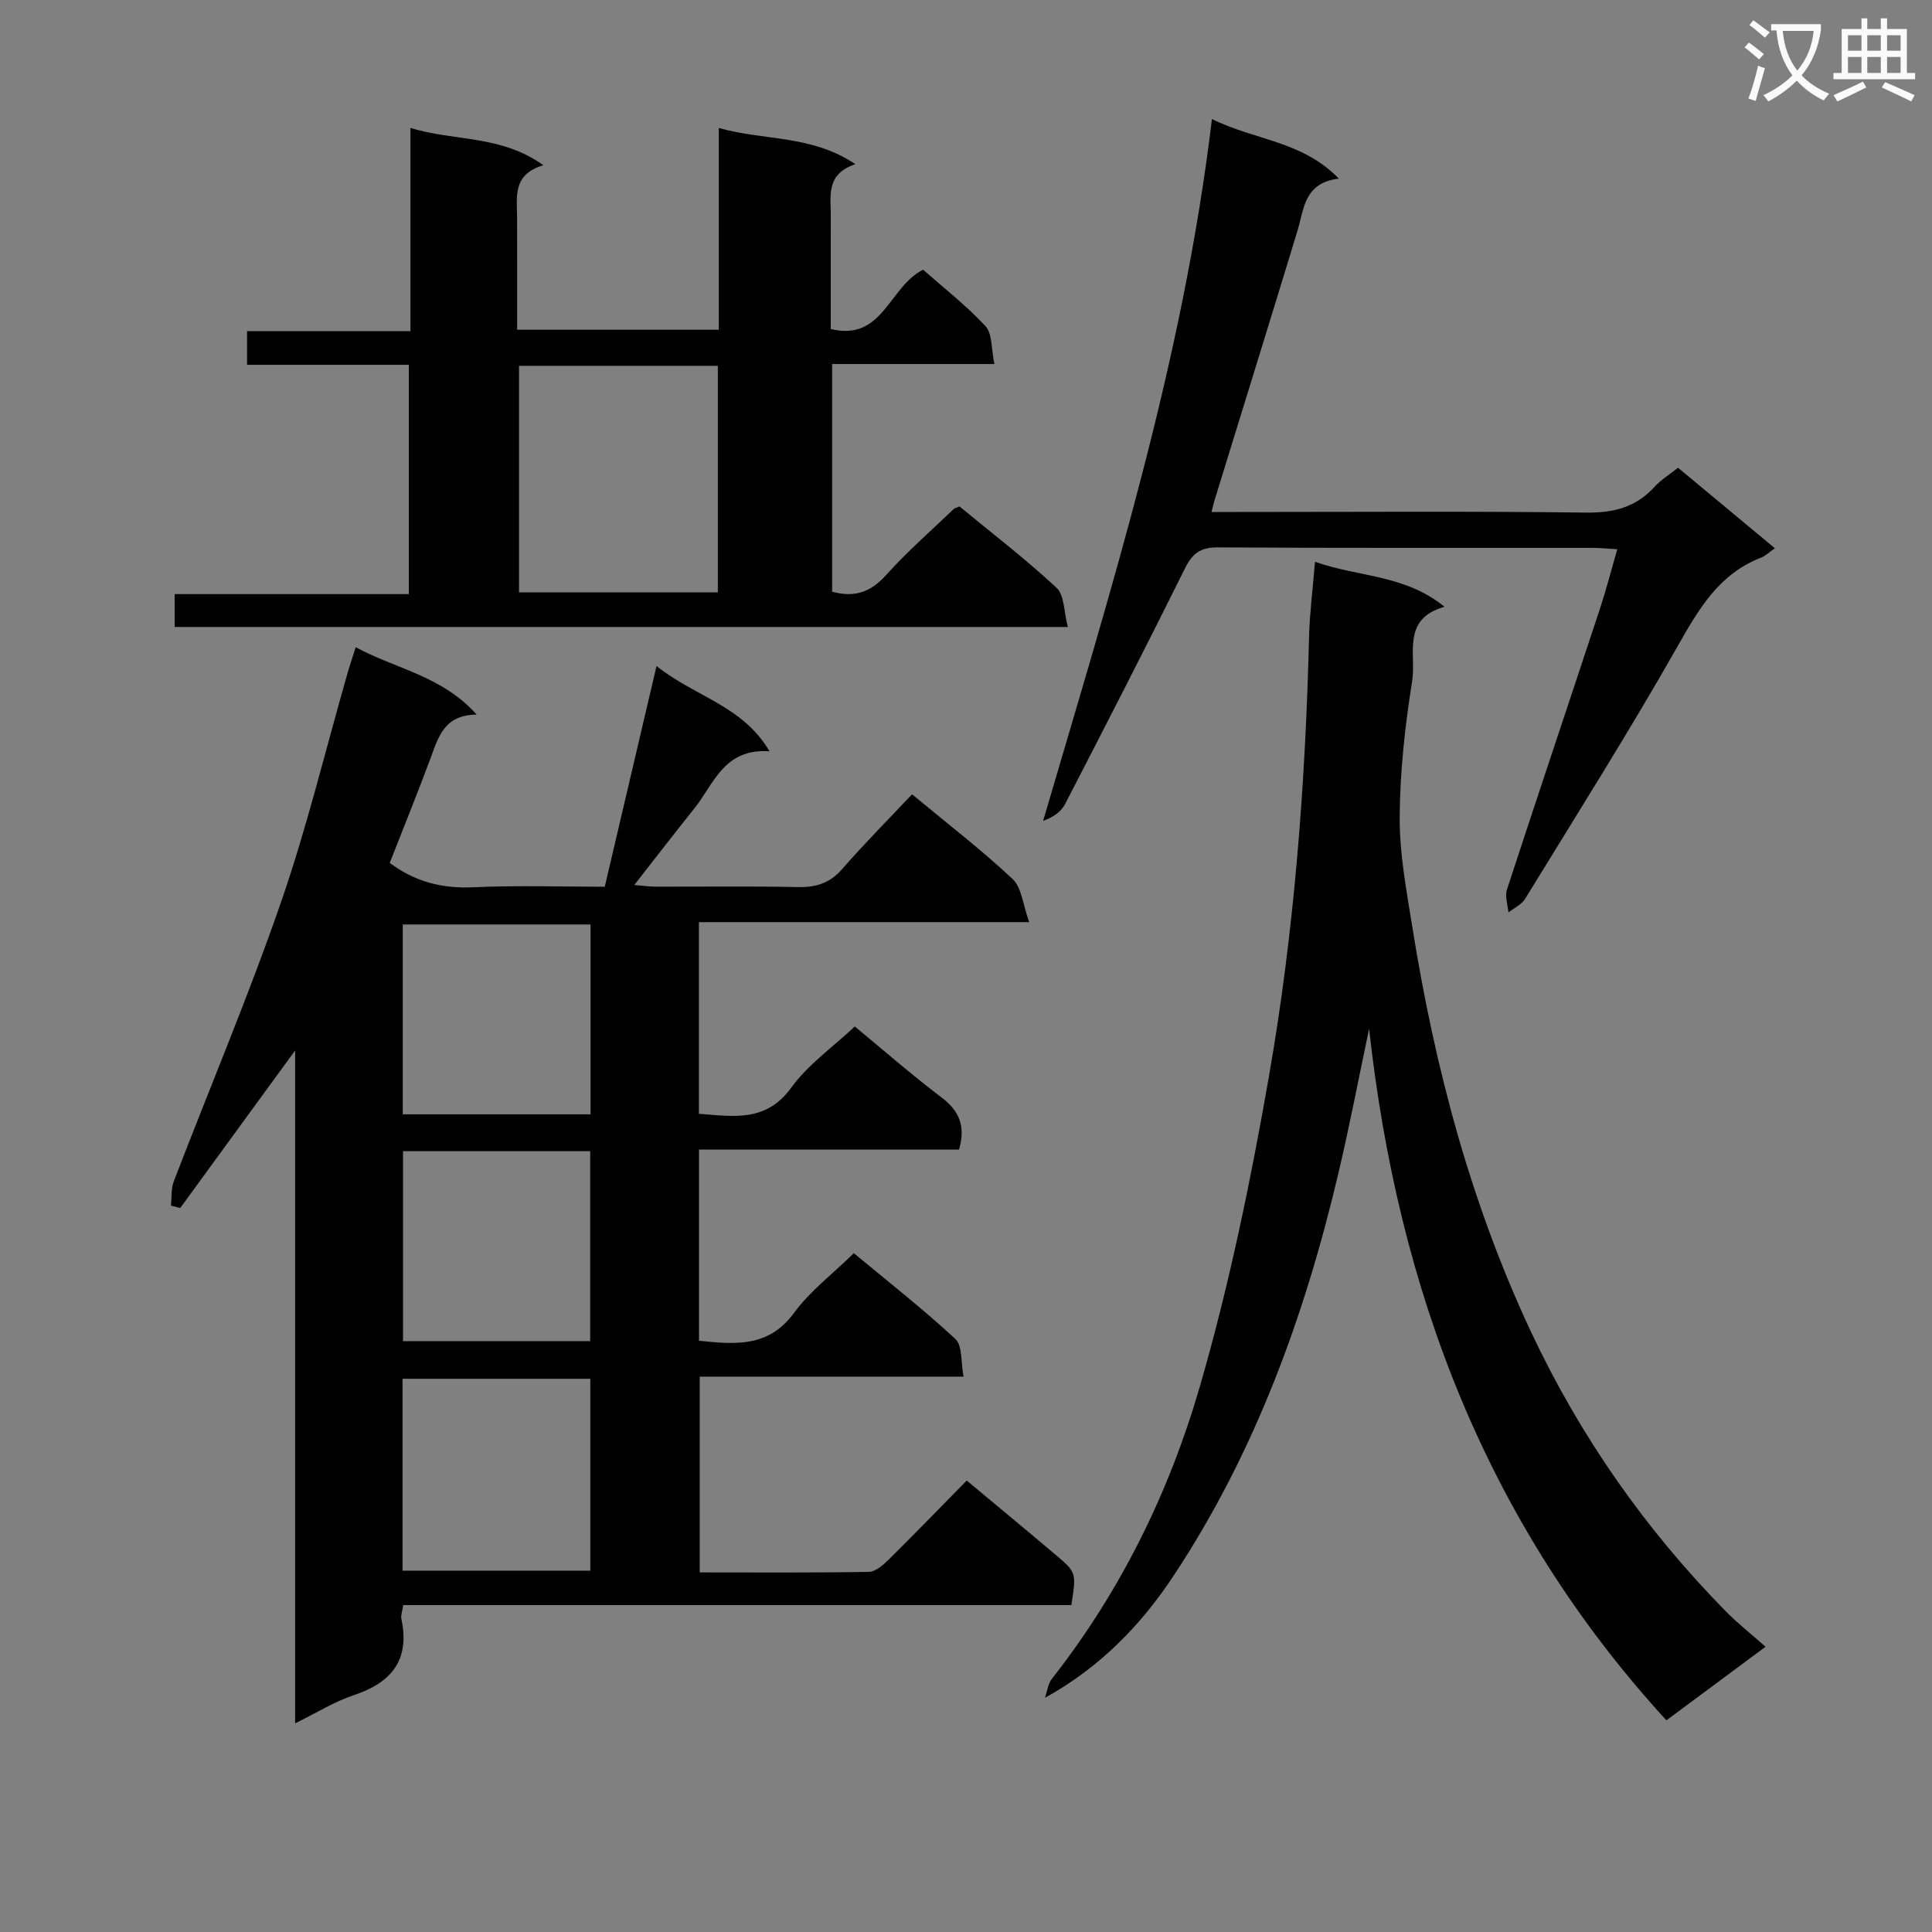
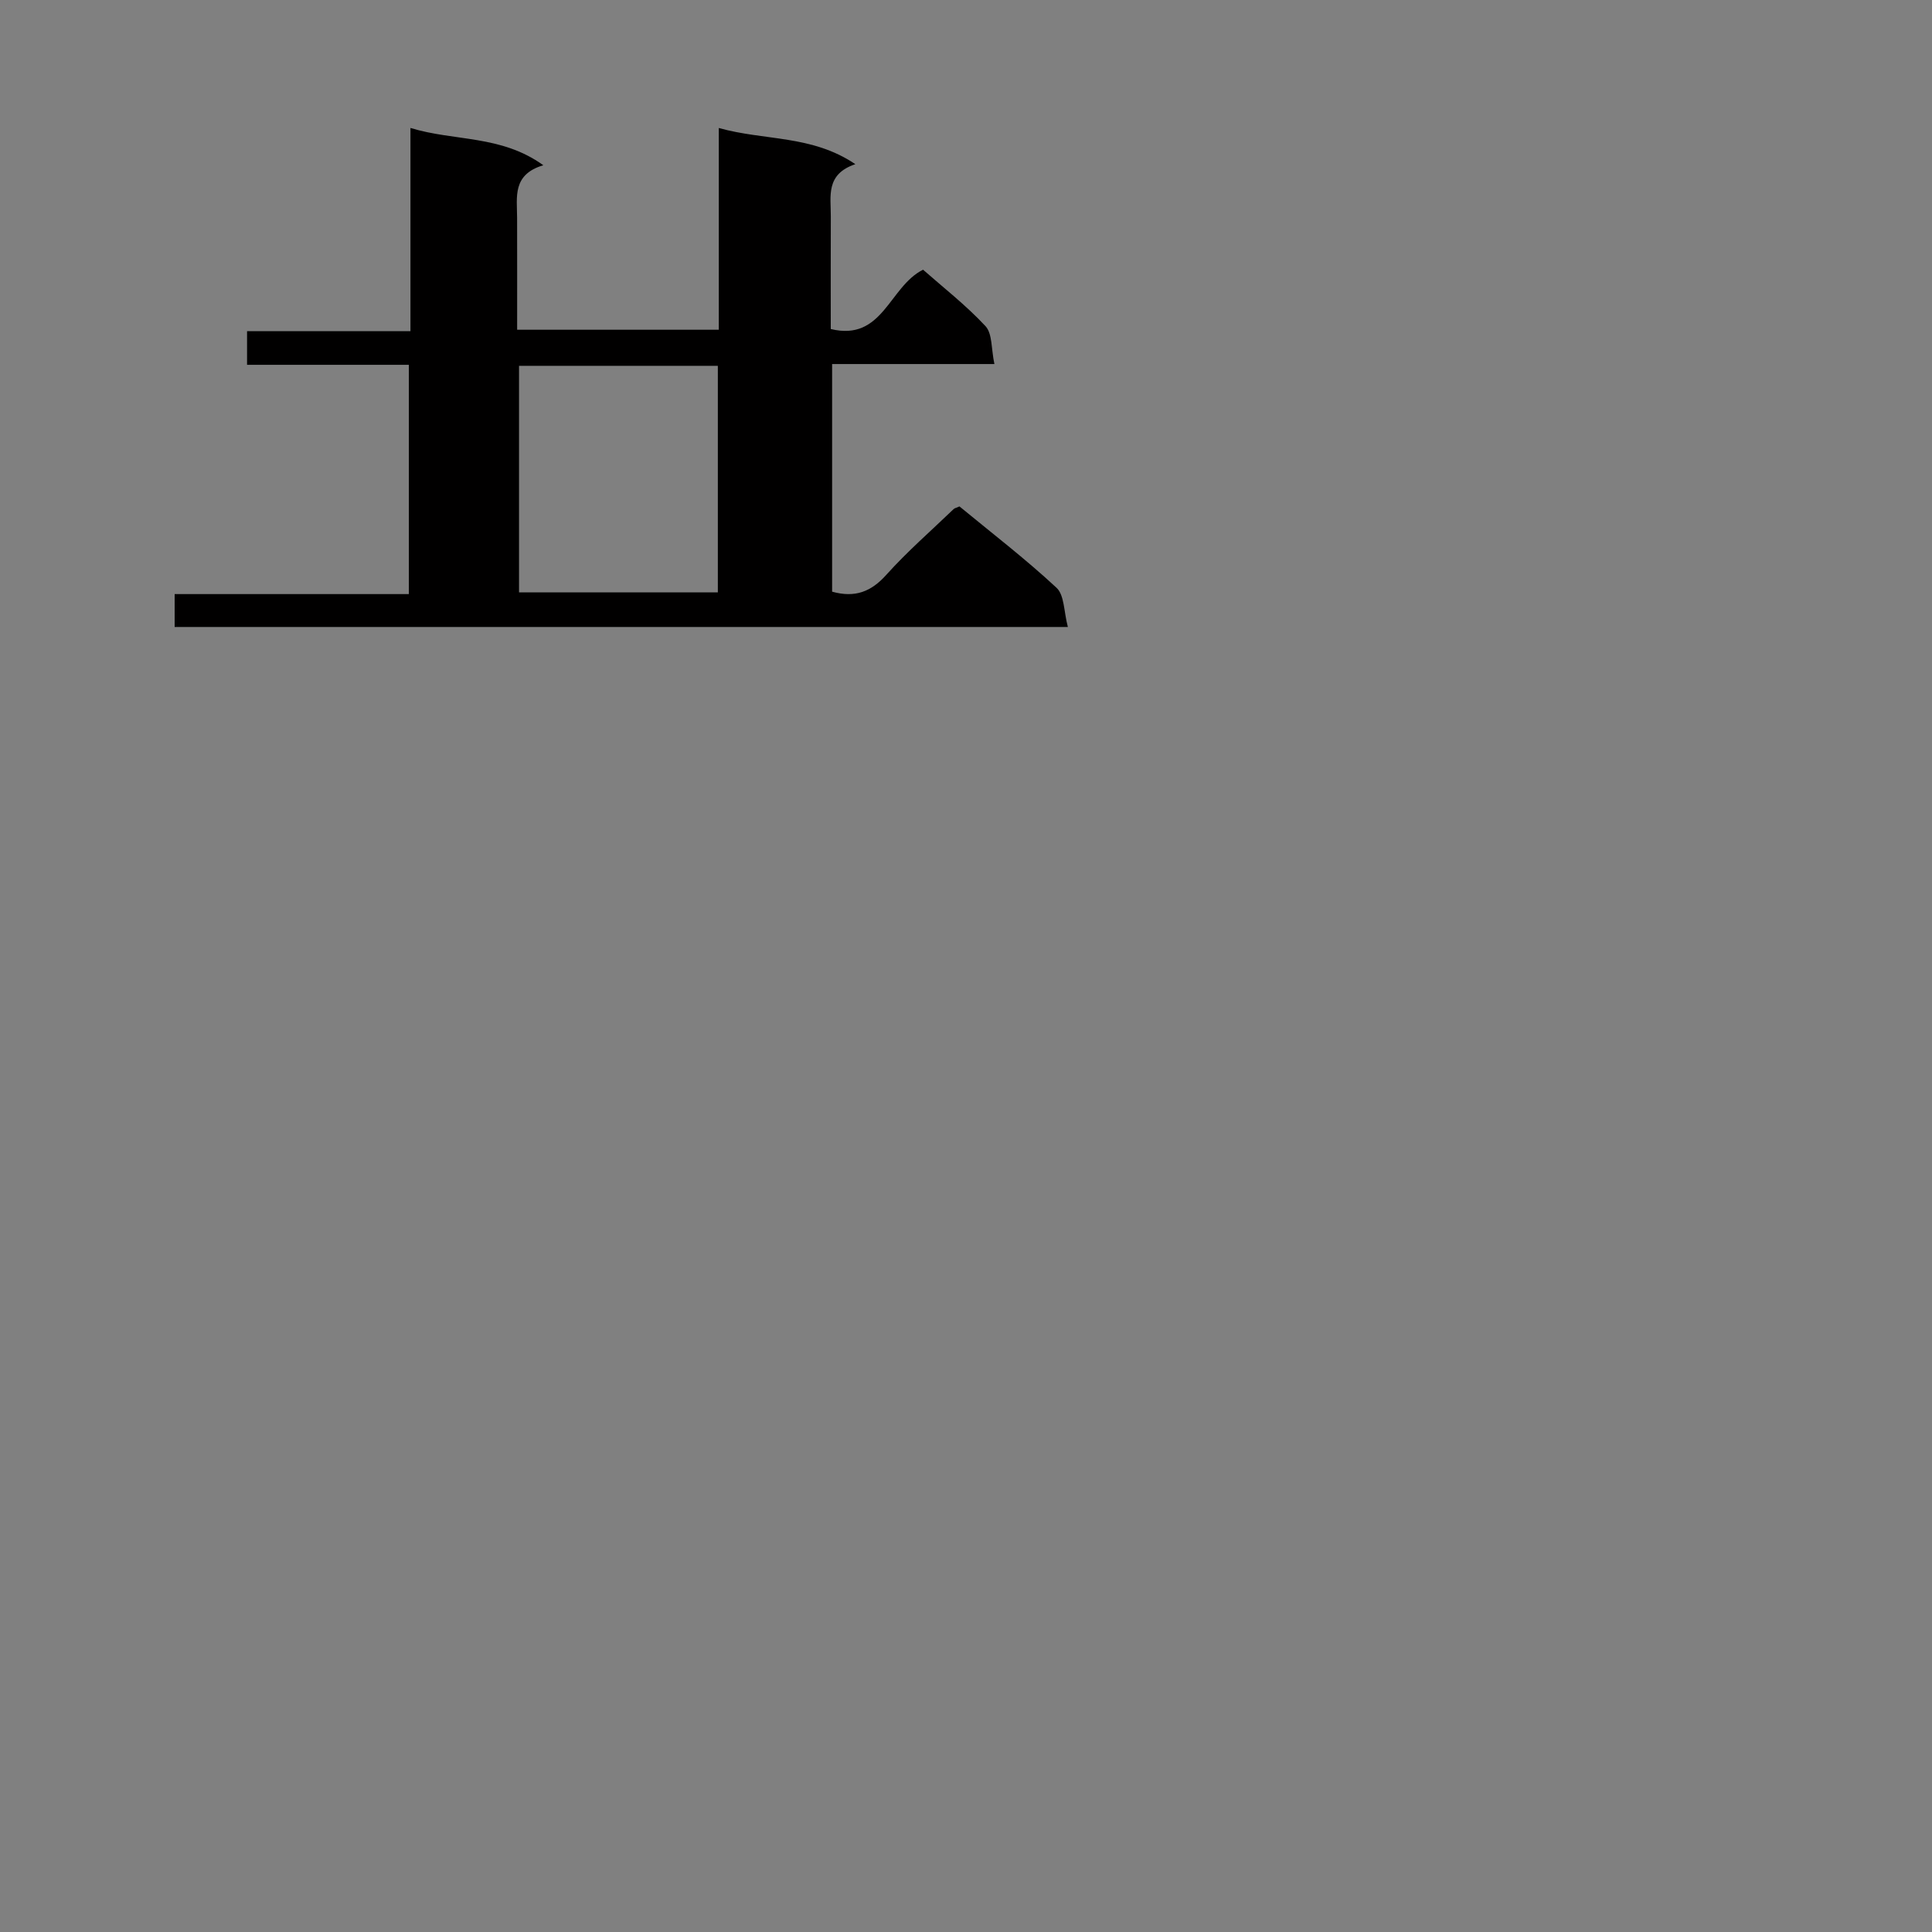
<svg xmlns="http://www.w3.org/2000/svg" enable-background="new 0 0 400 400" viewBox="0 0 400 400">
  <rect x="0" y="0" width="400" height="400" fill="#808080" stroke="none" />
-   <path d="m362.1 8.8c1.1.8 2.1 1.6 3.1 2.4l-1 1.1c-1.3-1.1-2.3-2-3-2.5zm1.9 4.8c.5.2.9.4 1.4.5-.6 2.3-1.3 4.5-1.9 6.8l-1.5-.5c.8-2.1 1.4-4.3 2-6.8zm-1-9.4c1.3.9 2.4 1.8 3.4 2.5l-1 1.1c-1.4-1.2-2.4-2.1-3.2-2.6zm3.7 2.2v-1.4h10.3v1.2c-.5 3.6-1.8 6.8-4 9.4 1.5 1.6 3.4 2.8 5.7 3.8-.3.4-.7.8-1.1 1.4-2.3-1.1-4.1-2.5-5.6-4.1-1.6 1.6-3.6 3.1-5.9 4.3-.3-.5-.7-.9-1-1.3 2.4-1.1 4.4-2.5 6-4.1-1.9-2.5-3-5.6-3.3-9.3h-1.1zm8.8 0h-6.4c.3 3.3 1.3 6 3 8.2 2-2.3 3.1-5.1 3.4-8.2z" fill="#fafafb" />
-   <path d="m385.3 3.8h1.3v2.2h2.8v-2.2h1.3v2.2h4.1v9.1h1.7v1.3h-16.9v-1.3h1.7v-9.1h4.1v-2.2zm.4 13.1.7 1.2c-1.8.9-3.8 1.9-6 2.9-.2-.4-.5-.8-.8-1.3 2.3-1 4.3-1.9 6.1-2.8zm-3.1-6.4h2.8v-3.2h-2.8zm0 4.6h2.8v-3.3h-2.8zm4-4.6h2.8v-3.2h-2.8zm0 4.6h2.8v-3.3h-2.8zm3.7 1.9c2.1.9 4.1 1.8 6.1 2.7l-.7 1.3c-2.2-1.1-4.2-2-6.1-2.9zm3.2-9.7h-2.8v3.2h2.8zm-2.8 7.8h2.8v-3.3h-2.8z" fill="#fafafb" />
  <g fill="#010000">
-     <path d="m135.93 137.89c8.04 6.44 17.77 8.13 23.39 17.66-9.47-.67-11.52 6.8-15.61 11.89-4.05 5.04-7.99 10.18-12.38 15.78 1.62.14 2.98.35 4.34.35 9.83.03 19.66-.12 29.49.09 3.76.08 6.63-.78 9.19-3.72 4.59-5.27 9.53-10.24 14.48-15.49 7.45 6.18 14.43 11.55 20.82 17.54 1.89 1.77 2.12 5.31 3.43 8.93-23.6 0-45.84 0-68.38 0v39.68c7.16.53 13.88 1.82 19.16-5.46 3.45-4.76 8.56-8.33 13.11-12.62 5.64 4.65 11.63 9.89 17.96 14.69 3.67 2.78 5.03 5.92 3.63 10.8-17.72 0-35.63 0-53.84 0v39.58c7.49.76 14.38 1.45 19.68-5.78 3.3-4.5 7.94-8.01 12.38-12.35 6.95 5.78 14.25 11.49 21.02 17.76 1.49 1.38 1.11 4.77 1.69 7.8-18.61 0-36.38 0-54.62 0v40.53c11.77 0 23.38.09 34.99-.11 1.38-.02 2.95-1.37 4.07-2.48 5.44-5.37 10.75-10.87 16.22-16.43 6.42 5.35 12.44 10.33 18.4 15.37 4.34 3.67 4.3 3.71 3.26 10.42-45.96 0-92.03 0-138.33 0-.19 1.31-.53 2.14-.38 2.85 1.81 8.48-2.01 13.19-9.86 15.8-4.03 1.34-7.73 3.67-12.14 5.83 0-46.57 0-92.46 0-139.31-8.32 11.4-16.05 22.01-23.79 32.62-.64-.17-1.28-.33-1.92-.5.18-1.69.01-3.51.6-5.05 7.37-19.21 15.41-38.2 22.14-57.63 5.41-15.6 9.28-31.73 13.84-47.62.45-1.57.98-3.11 1.68-5.32 8.27 4.52 17.82 5.88 25.04 13.96-6.76.07-7.93 4.67-9.55 9.03-2.71 7.28-5.63 14.49-8.45 21.68 5.24 3.9 10.85 5.34 17.27 5.04 9.12-.42 18.27-.11 27.25-.11 3.56-15.17 7-29.82 10.72-45.7zm-13.71 147.57c-13.11 0-25.86 0-38.88 0v39.73h38.88c0-13.46 0-26.53 0-39.73zm.05-94.06c-13.22 0-26.1 0-38.88 0v39.31h38.88c0-13.14 0-26.05 0-39.31zm-.08 86.27c0-13.28 0-26.3 0-39.33-13.13 0-25.87 0-38.75 0v39.33z" />
-     <path d="m272.26 116.31c9 3.2 18.6 2.61 26.81 9.32-8.96 2.51-5.83 9.86-6.69 15.31-1.48 9.33-2.54 18.83-2.59 28.26-.05 7.56 1.41 15.18 2.61 22.7 4.63 28.96 12.04 57.1 24.56 83.8 10.15 21.62 23.6 40.84 40.28 57.84 2.44 2.49 5.2 4.65 8.3 7.4-7.31 5.43-13.76 10.22-20.53 15.24-37.31-40.75-55.61-89.18-61.55-143.2-2.1 9.94-4 19.92-6.33 29.8-6.97 29.61-17.27 57.95-34.15 83.46-6.71 10.15-15.16 18.93-26.64 25.28.47-1.33.63-2.9 1.45-3.95 14.26-18.16 24.31-38.68 30.65-60.59 6.07-20.98 10.51-42.52 14.27-64.06 5.27-30.14 7.58-60.66 8.32-91.27.13-4.79.76-9.57 1.23-15.34z" />
    <path d="m172.28 122.5c4.75 1.32 8.09.01 11.23-3.5 4.33-4.82 9.25-9.1 13.93-13.6.22-.21.59-.27 1.21-.55 6.67 5.5 13.66 10.86 20.09 16.84 1.65 1.53 1.51 4.98 2.35 8.12-62.2 0-123.4 0-184.93 0 0-2.11 0-4.18 0-6.81h48.49c0-15.98 0-31.41 0-47.47-11.07 0-22.14 0-33.5 0 0-2.52 0-4.42 0-6.96h33.83c0-14.23 0-27.83 0-42.08 9.14 2.8 18.73 1.4 27.51 7.72-6.46 1.92-5.44 6.59-5.43 10.89.02 7.62.01 15.24.01 23.17h41.75c0-13.67 0-27.24 0-41.77 9.51 2.67 19.23 1.39 28.27 7.49-6.2 2.08-5.06 6.66-5.08 10.79-.03 7.67-.01 15.32-.01 23.34 10.81 2.63 12.06-8.78 19.11-12.28 4.14 3.65 8.88 7.34 12.92 11.68 1.45 1.56 1.18 4.72 1.85 7.85-11.82 0-22.58 0-33.6 0zm-64.82-46.76v46.9h41.16c0-15.81 0-31.33 0-46.9-13.96 0-27.54 0-41.16 0z" />
-     <path d="m250.92 24.64c8.84 4.42 18.63 4.46 26.27 12.34-7.24.87-7.19 6.3-8.59 10.89-5.65 18.56-11.41 37.09-17.12 55.63-.19.61-.32 1.24-.65 2.5h5.59c23.99 0 47.97-.18 71.96.13 5.73.07 10.33-1.11 14.19-5.35 1.32-1.45 3.07-2.52 4.85-3.94 6.66 5.54 13.24 11.01 20.05 16.67-1.23.85-1.96 1.6-2.85 1.94-8.64 3.34-12.84 10.5-17.19 18.18-10.08 17.76-20.99 35.05-31.67 52.46-.73 1.2-2.29 1.9-3.46 2.83-.13-1.59-.76-3.35-.3-4.75 6.34-19.4 12.85-38.75 19.25-58.13 1.28-3.88 2.3-7.85 3.59-12.33-2.09-.12-3.69-.28-5.29-.28-25.82-.02-51.64.06-77.45-.1-3.55-.02-5.22 1.23-6.75 4.32-8.12 16.36-16.46 32.61-24.84 48.83-.8 1.55-2.38 2.7-4.54 3.47 14.01-47.8 28.94-95.04 34.95-145.31z" />
  </g>
</svg>